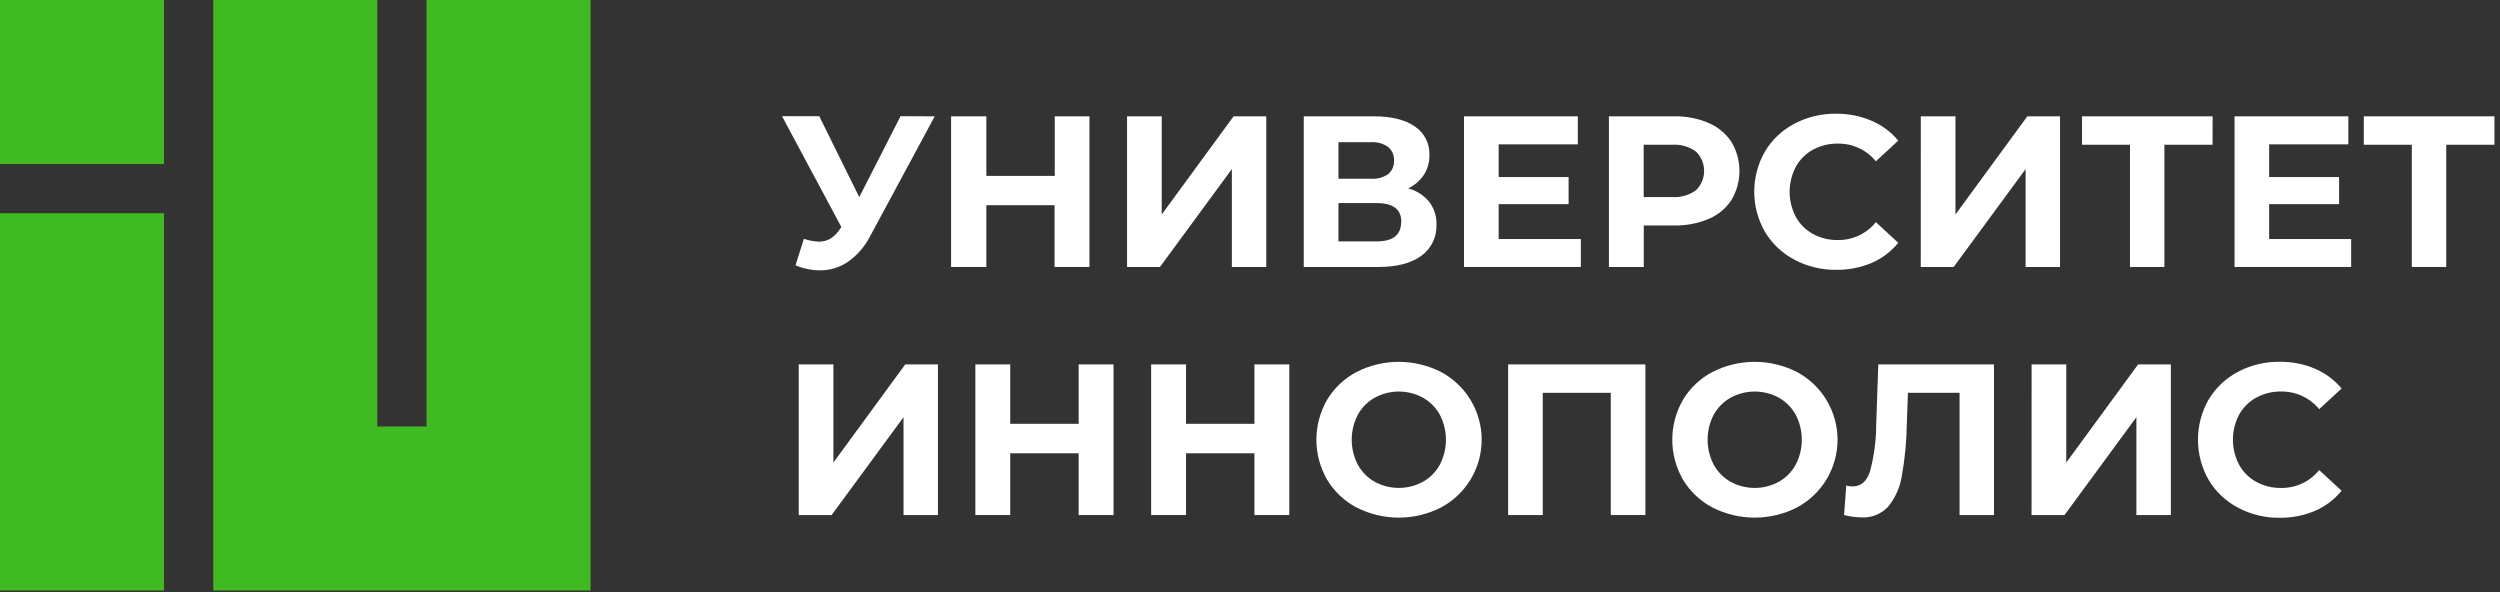
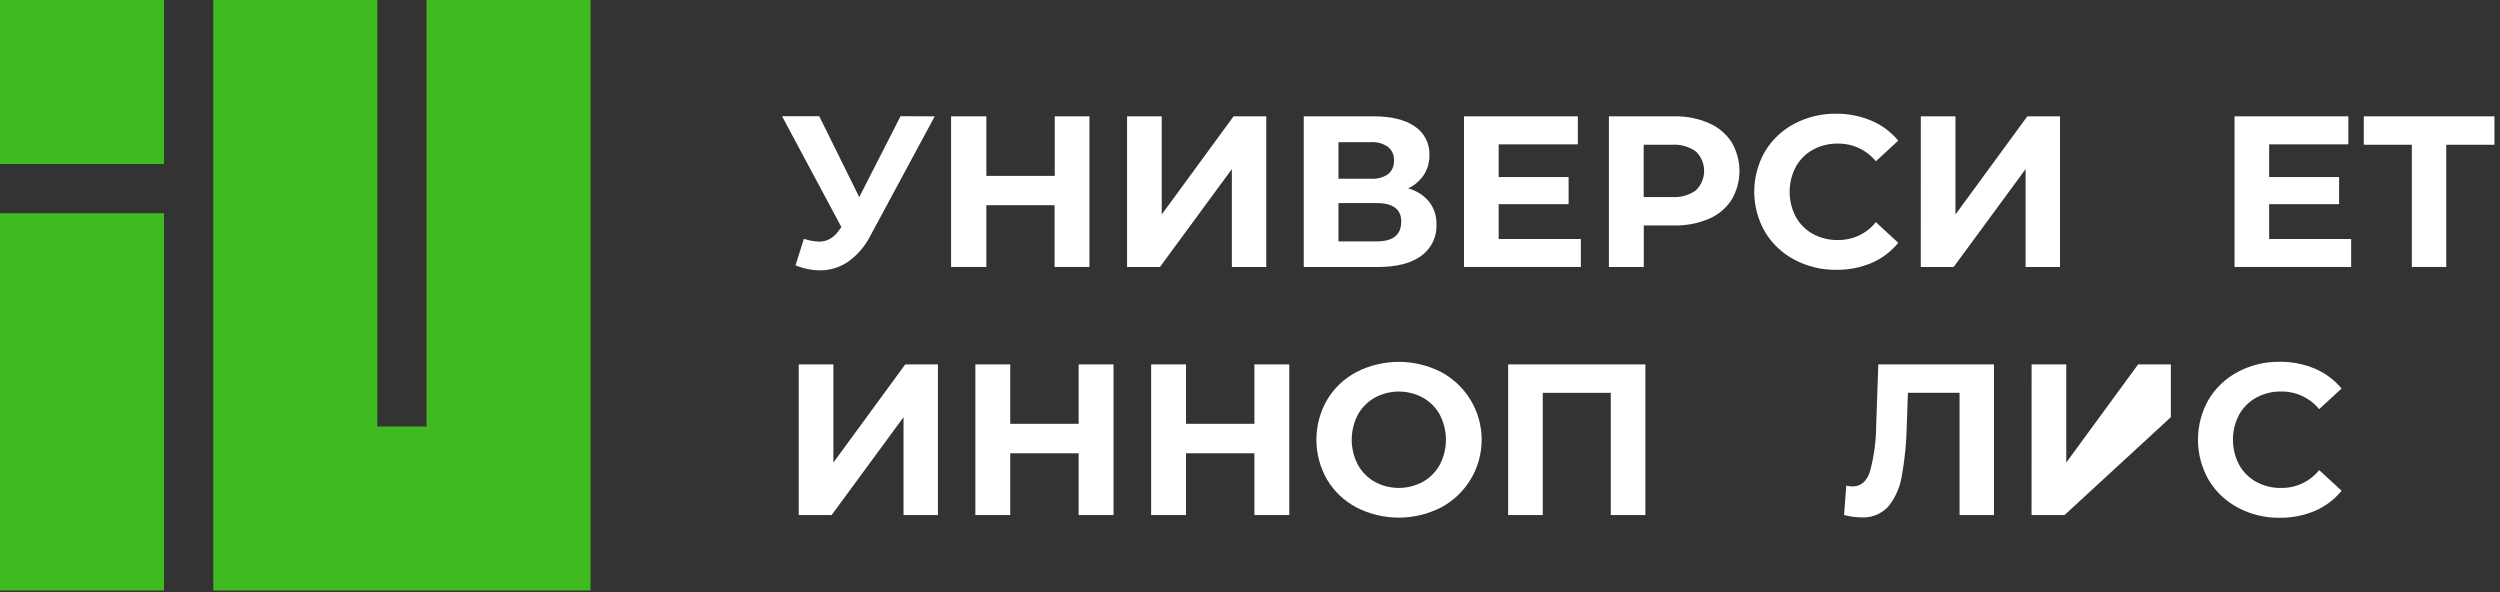
<svg xmlns="http://www.w3.org/2000/svg" width="304" height="72" viewBox="0 0 304 72" fill="none">
  <rect x="0" y="0" width="304" height="72" fill="#333333" stroke="none" />
  <path d="M19.947 25.926H0V71.806H19.947V25.926Z" fill="#40BA21" />
  <path d="M51.865 0V51.859H45.88V0H25.933V71.806H30.178H45.88H51.865H65.368H71.812V0H51.865Z" fill="#40BA21" />
  <path d="M19.947 0H0V19.947H19.947V0Z" fill="#40BA21" />
  <path d="M113.662 14.147L105.851 28.642C105.223 29.9 104.298 30.985 103.155 31.803C102.147 32.505 100.947 32.879 99.718 32.875C98.693 32.866 97.68 32.658 96.735 32.263L97.752 29.04C98.344 29.243 98.963 29.358 99.59 29.383C100.087 29.39 100.577 29.259 101.005 29.003C101.474 28.7 101.868 28.294 102.156 27.815L102.31 27.607L95.093 14.129H99.62L104.484 23.968L109.508 14.129L113.662 14.147Z" fill="white" />
  <path d="M132.475 14.146V32.464H128.236V24.953H119.941V32.464H115.652V14.146H119.941V21.388H128.26V14.146H132.475Z" fill="white" />
  <path d="M137.051 14.146H141.266V26.081L150.002 14.146H153.978V32.464H149.793V20.561L141.051 32.464H137.051V14.146Z" fill="white" />
  <path d="M173.784 24.537C174.395 25.33 174.71 26.311 174.673 27.312C174.704 28.047 174.553 28.778 174.232 29.44C173.911 30.102 173.431 30.674 172.835 31.104C171.61 32.011 169.853 32.464 167.566 32.464H158.536V14.146H167.07C169.194 14.146 170.85 14.555 172.038 15.372C172.611 15.754 173.075 16.277 173.386 16.891C173.697 17.505 173.845 18.189 173.815 18.876C173.835 19.725 173.598 20.56 173.135 21.271C172.661 21.98 172.002 22.546 171.23 22.907C172.232 23.167 173.126 23.737 173.784 24.537ZM162.757 21.737H166.709C167.45 21.788 168.188 21.59 168.804 21.173C169.042 20.971 169.23 20.715 169.353 20.427C169.475 20.139 169.528 19.826 169.508 19.513C169.527 19.201 169.471 18.888 169.346 18.602C169.22 18.315 169.028 18.063 168.785 17.865C168.179 17.442 167.446 17.239 166.709 17.289H162.757V21.737ZM170.397 26.969C170.397 25.45 169.404 24.696 167.413 24.696H162.757V29.352H167.413C169.398 29.352 170.388 28.558 170.384 26.969H170.397Z" fill="white" />
  <path d="M192.23 29.064V32.464H178.023V14.146H191.863V17.553H182.238V21.529H190.742V24.825H182.238V29.064H192.23Z" fill="white" />
  <path d="M207.786 14.962C208.912 15.444 209.872 16.244 210.549 17.265C211.182 18.332 211.517 19.55 211.517 20.791C211.517 22.032 211.182 23.25 210.549 24.317C209.876 25.339 208.914 26.139 207.786 26.614C206.449 27.176 205.009 27.45 203.559 27.417H199.883V32.465H195.644V14.147H203.571C205.018 14.114 206.456 14.392 207.786 14.962ZM206.23 23.134C206.544 22.829 206.794 22.463 206.964 22.059C207.135 21.655 207.223 21.221 207.223 20.782C207.223 20.343 207.135 19.909 206.964 19.505C206.794 19.101 206.544 18.735 206.23 18.43C205.388 17.823 204.361 17.53 203.326 17.602H199.871V23.962H203.326C204.361 24.034 205.388 23.741 206.23 23.134Z" fill="white" />
  <path d="M218.176 31.565C216.702 30.788 215.471 29.62 214.616 28.189C213.764 26.704 213.315 25.022 213.315 23.31C213.315 21.598 213.764 19.915 214.616 18.43C215.469 16.998 216.701 15.83 218.176 15.055C219.74 14.225 221.489 13.803 223.261 13.829C224.732 13.811 226.192 14.097 227.549 14.669C228.821 15.204 229.946 16.038 230.826 17.101L228.106 19.613C227.551 18.931 226.848 18.384 226.052 18.012C225.255 17.639 224.385 17.451 223.506 17.462C222.437 17.44 221.381 17.698 220.442 18.21C219.566 18.693 218.846 19.415 218.366 20.293C217.875 21.229 217.618 22.271 217.618 23.328C217.618 24.386 217.875 25.427 218.366 26.364C218.848 27.238 219.568 27.958 220.442 28.441C221.381 28.953 222.437 29.21 223.506 29.188C224.387 29.198 225.259 29.007 226.057 28.631C226.854 28.254 227.555 27.701 228.106 27.013L230.826 29.525C229.959 30.591 228.847 31.431 227.586 31.975C226.228 32.542 224.769 32.826 223.297 32.809C221.512 32.835 219.75 32.407 218.176 31.565Z" fill="white" />
  <path d="M233.571 14.146H237.785V26.081L246.522 14.146H250.498V32.464H246.313V20.561L237.565 32.464H233.564L233.571 14.146Z" fill="white" />
-   <path d="M269.049 17.602H263.192V32.464H259.008V17.602H253.176V14.146H269.055L269.049 17.602Z" fill="white" />
  <path d="M285.902 29.064V32.464H271.72V14.146H285.559V17.553H275.928V21.529H284.432V24.825H275.928V29.064H285.902Z" fill="white" />
  <path d="M303.325 17.602H297.462V32.464H293.278V17.602H287.439V14.146H303.325V17.602Z" fill="white" />
  <path d="M97.126 44.312H101.341V56.246L110.077 44.312H114.053V62.63H109.869V50.727L101.126 62.63H97.126V44.312Z" fill="white" />
  <path d="M135.404 44.312V62.63H131.164V55.119H122.845V62.63H118.605V44.312H122.845V51.535H131.164V44.312H135.404Z" fill="white" />
  <path d="M156.778 44.312V62.63H152.538V55.119H144.219V62.63H139.979V44.312H144.219V51.535H152.538V44.312H156.778Z" fill="white" />
  <path d="M164.957 61.711C163.475 60.932 162.235 59.76 161.373 58.324C160.522 56.848 160.074 55.175 160.074 53.471C160.074 51.768 160.522 50.095 161.373 48.62C162.235 47.183 163.475 46.011 164.957 45.232C166.547 44.422 168.307 44 170.091 44C171.876 44 173.635 44.422 175.225 45.232C176.719 46.028 177.968 47.215 178.84 48.666C179.711 50.118 180.171 51.779 180.171 53.471C180.171 55.164 179.711 56.825 178.84 58.277C177.968 59.728 176.719 60.915 175.225 61.711C173.635 62.521 171.876 62.943 170.091 62.943C168.307 62.943 166.547 62.521 164.957 61.711ZM173.026 58.587C173.894 58.1 174.607 57.378 175.084 56.504C175.571 55.566 175.825 54.525 175.825 53.468C175.825 52.412 175.571 51.371 175.084 50.433C174.605 49.562 173.892 48.843 173.026 48.356C172.127 47.867 171.12 47.611 170.097 47.611C169.074 47.611 168.067 47.867 167.169 48.356C166.304 48.844 165.591 49.563 165.11 50.433C164.623 51.371 164.369 52.412 164.369 53.468C164.369 54.525 164.623 55.566 165.11 56.504C165.589 57.377 166.302 58.098 167.169 58.587C168.067 59.076 169.074 59.332 170.097 59.332C171.12 59.332 172.127 59.076 173.026 58.587Z" fill="white" />
  <path d="M200.079 44.312V62.63H195.87V47.768H187.599V62.63H183.391V44.312H200.079Z" fill="white" />
-   <path d="M208.233 61.711C206.75 60.932 205.51 59.76 204.649 58.324C203.798 56.848 203.35 55.175 203.35 53.471C203.35 51.768 203.798 50.095 204.649 48.62C205.51 47.183 206.75 46.011 208.233 45.232C209.823 44.422 211.582 44 213.366 44C215.151 44 216.91 44.422 218.5 45.232C219.994 46.028 221.244 47.215 222.115 48.666C222.986 50.118 223.447 51.779 223.447 53.471C223.447 55.164 222.986 56.825 222.115 58.277C221.244 59.728 219.994 60.915 218.5 61.711C216.91 62.521 215.151 62.943 213.366 62.943C211.582 62.943 209.823 62.521 208.233 61.711ZM216.301 58.587C217.168 58.098 217.881 57.377 218.359 56.504C218.846 55.566 219.101 54.525 219.101 53.468C219.101 52.412 218.846 51.371 218.359 50.433C217.879 49.563 217.166 48.844 216.301 48.356C215.402 47.867 214.396 47.611 213.373 47.611C212.35 47.611 211.343 47.867 210.444 48.356C209.579 48.844 208.866 49.563 208.386 50.433C207.899 51.371 207.644 52.412 207.644 53.468C207.644 54.525 207.899 55.566 208.386 56.504C208.865 57.377 209.577 58.098 210.444 58.587C211.343 59.076 212.35 59.332 213.373 59.332C214.396 59.332 215.402 59.076 216.301 58.587Z" fill="white" />
  <path d="M242.467 44.312V62.63H238.283V47.768H232.003L231.868 51.584C231.837 53.705 231.632 55.819 231.256 57.907C231.038 59.269 230.465 60.549 229.596 61.619C229.18 62.06 228.673 62.405 228.11 62.629C227.547 62.853 226.941 62.952 226.336 62.918C225.63 62.9 224.927 62.803 224.241 62.63L224.505 59.046C224.751 59.118 225.007 59.153 225.264 59.15C226.277 59.15 226.984 58.552 227.384 57.355C227.878 55.525 228.133 53.639 228.144 51.744L228.401 44.312H242.467Z" fill="white" />
-   <path d="M247.043 44.312H251.258V56.246L259.994 44.312H263.976V62.63H259.786V50.727L251.044 62.63H247.037L247.043 44.312Z" fill="white" />
+   <path d="M247.043 44.312H251.258V56.246L259.994 44.312H263.976V62.63V50.727L251.044 62.63H247.037L247.043 44.312Z" fill="white" />
  <path d="M272.124 61.725C270.651 60.947 269.419 59.78 268.565 58.349C267.718 56.862 267.272 55.181 267.272 53.47C267.272 51.758 267.718 50.077 268.565 48.59C269.421 47.163 270.652 45.997 272.124 45.221C273.691 44.39 275.442 43.969 277.215 43.995C278.687 43.976 280.147 44.262 281.504 44.835C282.756 45.372 283.865 46.197 284.738 47.242L282.012 49.754C281.456 49.074 280.753 48.528 279.956 48.157C279.16 47.786 278.29 47.599 277.411 47.61C276.343 47.587 275.287 47.845 274.348 48.357C273.474 48.84 272.754 49.56 272.271 50.434C271.78 51.371 271.524 52.412 271.524 53.47C271.524 54.527 271.78 55.569 272.271 56.505C272.752 57.383 273.472 58.105 274.348 58.588C275.287 59.1 276.343 59.358 277.411 59.336C278.293 59.345 279.165 59.154 279.962 58.778C280.759 58.401 281.46 57.848 282.012 57.161L284.738 59.672C283.871 60.741 282.757 61.582 281.491 62.123C280.125 62.696 278.654 62.982 277.172 62.962C275.412 62.98 273.676 62.555 272.124 61.725Z" fill="white" />
</svg>